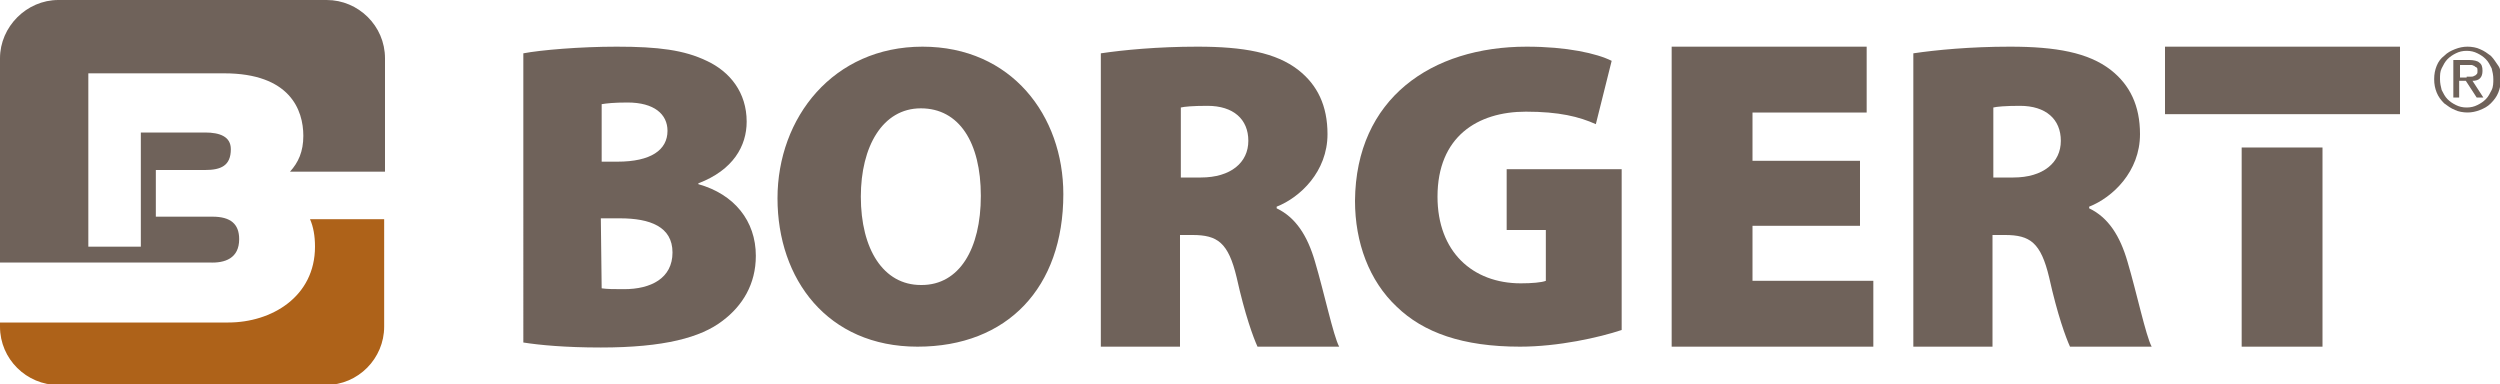
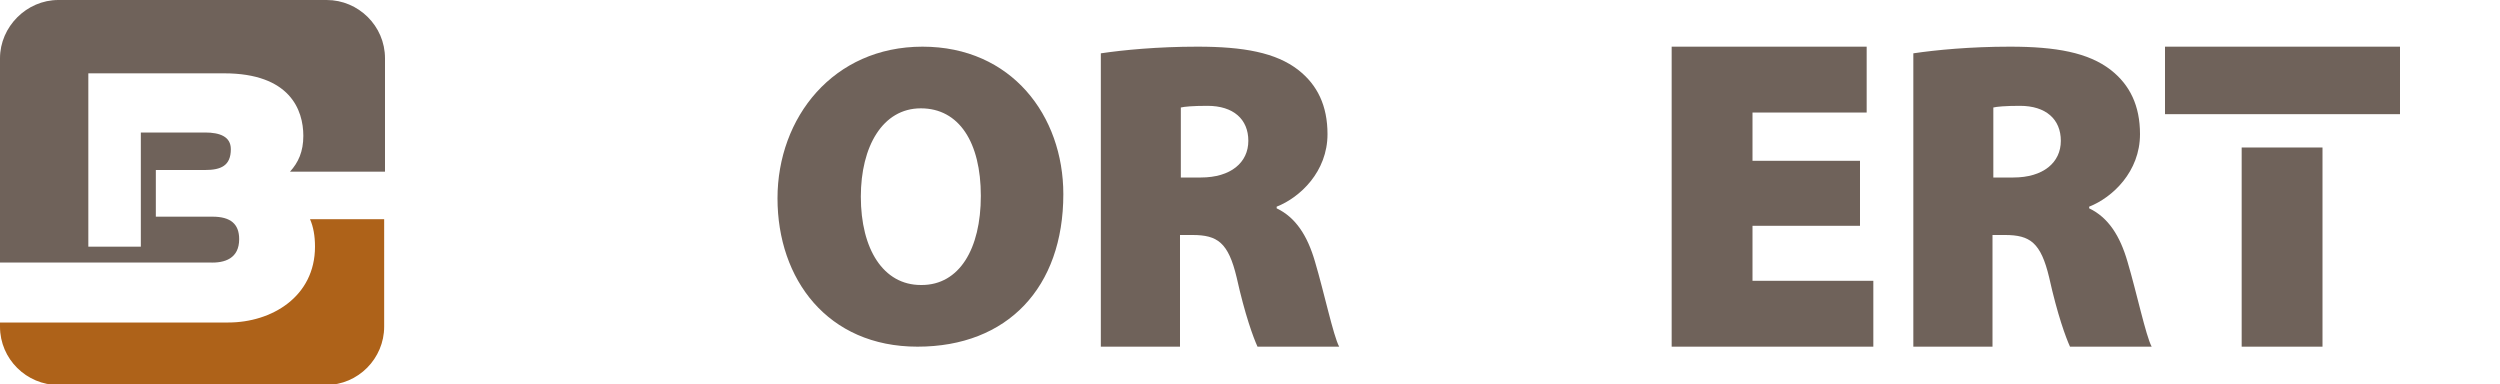
<svg xmlns="http://www.w3.org/2000/svg" viewBox="0 0 300 46.1" width="300" height="46.1" role="img" aria-labelledby="theLogoTitle" fill="#6F625A">
  <title id="theLogoTitle">Borgert Products</title>
  <g id="logoMark">
    <path d="M28.7,28.7c0-1.8-1-2.7-3.2-2.7h-6.8v-5.6h5.9c1.9,0,3.1-0.5,3.1-2.5c0-1.5-1.3-2-3.1-2h-7.7v13.7h-6.3V8.8 h16.3c7.9,0,9.5,4.4,9.5,7.5c0,1.9-0.6,3.2-1.6,4.3h11.4V7c0-3.9-3.2-7-7-7H7C3.2,0,0,3.2,0,7v24.5h25.1C27,31.6,28.7,31,28.7,28.7 L28.7,28.7z" />
    <path fill="#AE6219" d="M37.2,26.3c0.4,0.9,0.6,2,0.6,3.3c0,6-5.2,9.1-10.4,9.1H0v0.5c0,3.9,3.2,7,7,7h32.1c3.9,0,7-3.2,7-7V26.3 C46.1,26.3,37.2,26.3,37.2,26.3z" />
  </g>
  <g id="logoType">
-     <path d="M62.8,6.4C64.9,6,69.6,5.6,74,5.6c5,0,8.1,0.4,10.8,1.7c2.8,1.3,4.8,3.8,4.8,7.3c0,2.9-1.6,5.8-5.8,7.4v0.1 c4.3,1.2,6.9,4.4,6.9,8.6c0,3.4-1.6,6-4,7.8c-2.6,2-7,3.2-14.6,3.2c-4.3,0-7.4-0.3-9.3-0.6V6.4z M72.2,19.4h1.9c4,0,6-1.4,6-3.7 c0-2-1.6-3.4-4.8-3.4c-1.6,0-2.5,0.1-3.1,0.2V19.4L72.2,19.4z M72.2,34.6c0.7,0.1,1.5,0.1,2.7,0.1c3.2,0,5.8-1.3,5.8-4.4 s-2.7-4.1-6.3-4.1h-2.3L72.2,34.6L72.2,34.6z" />
    <path d="M110.1,41.6c-10.8,0-16.8-8.1-16.8-17.8S100,5.6,110.7,5.6s16.9,8.3,16.9,17.7 C127.6,34.5,120.9,41.6,110.1,41.6L110.1,41.6L110.1,41.6z M110.6,34.2c4.5,0,7.1-4.3,7.1-10.7S115.1,13,110.5,13 s-7.2,4.6-7.2,10.6c0,6.3,2.7,10.6,7.2,10.6L110.6,34.2L110.6,34.2z" />
    <path d="M132.1,6.4c2.7-0.4,6.8-0.8,11.6-0.8c5.5,0,9.4,0.7,12.1,2.8c2.3,1.8,3.5,4.3,3.5,7.7 c0,4.5-3.3,7.6-6.1,8.7V25c2.3,1.1,3.7,3.3,4.6,6.4c1.1,3.7,2.2,8.9,2.9,10.2h-9.8c-0.5-1.1-1.5-3.8-2.5-8.3 c-1-4.2-2.3-5.1-5.3-5.1h-1.5v13.4h-9.5L132.1,6.4L132.1,6.4z M141.6,21.3h2.5c3.6,0,5.7-1.8,5.7-4.4s-1.8-4.2-4.9-4.2 c-1.8,0-2.8,0.1-3.2,0.2V21.3z" />
-     <path d="M194.6,39.6c-2.7,0.9-7.6,2-12.2,2c-6.9,0-11.6-1.7-14.8-4.8c-3.3-3.1-5-7.7-5-12.7 c0.1-12.3,9.2-18.5,20.6-18.5c4.8,0,8.4,0.8,10.2,1.7l-1.9,7.6c-2-0.9-4.4-1.5-8.4-1.5c-5.8,0-10.6,3-10.6,10.2 c0,6.6,4.2,10.4,10,10.4c1.3,0,2.5-0.1,3-0.3v-6.1h-4.7v-7.3h13.8L194.6,39.6L194.6,39.6z" />
    <path d="M223.2,27.1h-12.9v6.6h14.5v7.9h-24.2v-36H224v7.9h-13.7v5.8h12.9C223.2,19.3,223.2,27.1,223.2,27.1z" />
    <path d="M229.6,6.4c2.7-0.4,6.8-0.8,11.6-0.8c5.5,0,9.4,0.7,12.1,2.8c2.3,1.8,3.5,4.3,3.5,7.7 c0,4.5-3.3,7.6-6.1,8.7V25c2.3,1.1,3.7,3.3,4.6,6.4c1.1,3.7,2.2,8.9,2.9,10.2h-9.8c-0.5-1.1-1.5-3.8-2.5-8.3 c-1-4.2-2.3-5.1-5.3-5.1h-1.5v13.4h-9.5L229.6,6.4L229.6,6.4z M239.1,21.3h2.5c3.6,0,5.7-1.8,5.7-4.4s-1.8-4.2-4.9-4.2 c-1.8,0-2.8,0.1-3.2,0.2V21.3z" />
    <path d="M269,13.7h-9.2V5.6H288v8.1L269,13.7L269,13.7z M278.7,17.7v23.9H269V17.7H278.7z" />
-     <path d="M292.4,7.9c0.2-0.5,0.5-0.9,0.9-1.2c0.4-0.4,0.8-0.6,1.3-0.8c0.5-0.2,1-0.3,1.5-0.3c0.5,0,1.1,0.1,1.5,0.3 c0.5,0.2,0.9,0.5,1.3,0.8c0.4,0.4,0.6,0.8,0.9,1.2s0.3,1,0.3,1.6c0,0.6-0.1,1.1-0.3,1.6s-0.5,0.9-0.9,1.3c-0.4,0.4-0.8,0.6-1.3,0.8 s-1,0.3-1.5,0.3c-0.5,0-1.1-0.1-1.5-0.3c-0.5-0.2-0.9-0.5-1.3-0.8c-0.4-0.4-0.7-0.8-0.9-1.3c-0.2-0.5-0.3-1-0.3-1.6 C292.1,8.9,292.2,8.4,292.4,7.9z M293,10.8c0.2,0.4,0.4,0.8,0.7,1.1c0.3,0.3,0.6,0.5,1,0.7c0.4,0.2,0.8,0.3,1.3,0.3 c0.5,0,0.9-0.1,1.3-0.3c0.4-0.2,0.7-0.4,1-0.7c0.3-0.3,0.5-0.7,0.7-1.1c0.2-0.4,0.2-0.9,0.2-1.3c0-0.5-0.1-0.9-0.2-1.3 c-0.2-0.4-0.4-0.8-0.7-1.1c-0.3-0.3-0.6-0.5-1-0.7c-0.4-0.2-0.8-0.3-1.3-0.3c-0.5,0-0.9,0.1-1.3,0.3c-0.4,0.2-0.7,0.4-1,0.7 c-0.3,0.3-0.5,0.7-0.7,1.1c-0.2,0.4-0.2,0.8-0.2,1.3C292.8,10,292.9,10.4,293,10.8z M296.3,7.2c0.5,0,1,0.1,1.2,0.3 c0.3,0.2,0.4,0.5,0.4,1c0,0.4-0.1,0.7-0.3,0.9c-0.2,0.2-0.5,0.3-0.9,0.3l1.3,2h-0.8l-1.3-2h-0.8v2h-0.7V7.2H296.3z M296,9.2 c0.2,0,0.3,0,0.5,0c0.1,0,0.3,0,0.4-0.1c0.1,0,0.2-0.1,0.3-0.2c0.1-0.1,0.1-0.2,0.1-0.4c0-0.2,0-0.3-0.1-0.4C297,8,297,8,296.9,7.9 c-0.1,0-0.2-0.1-0.3-0.1c-0.1,0-0.2,0-0.4,0h-1v1.5H296z" />
  </g>
</svg>